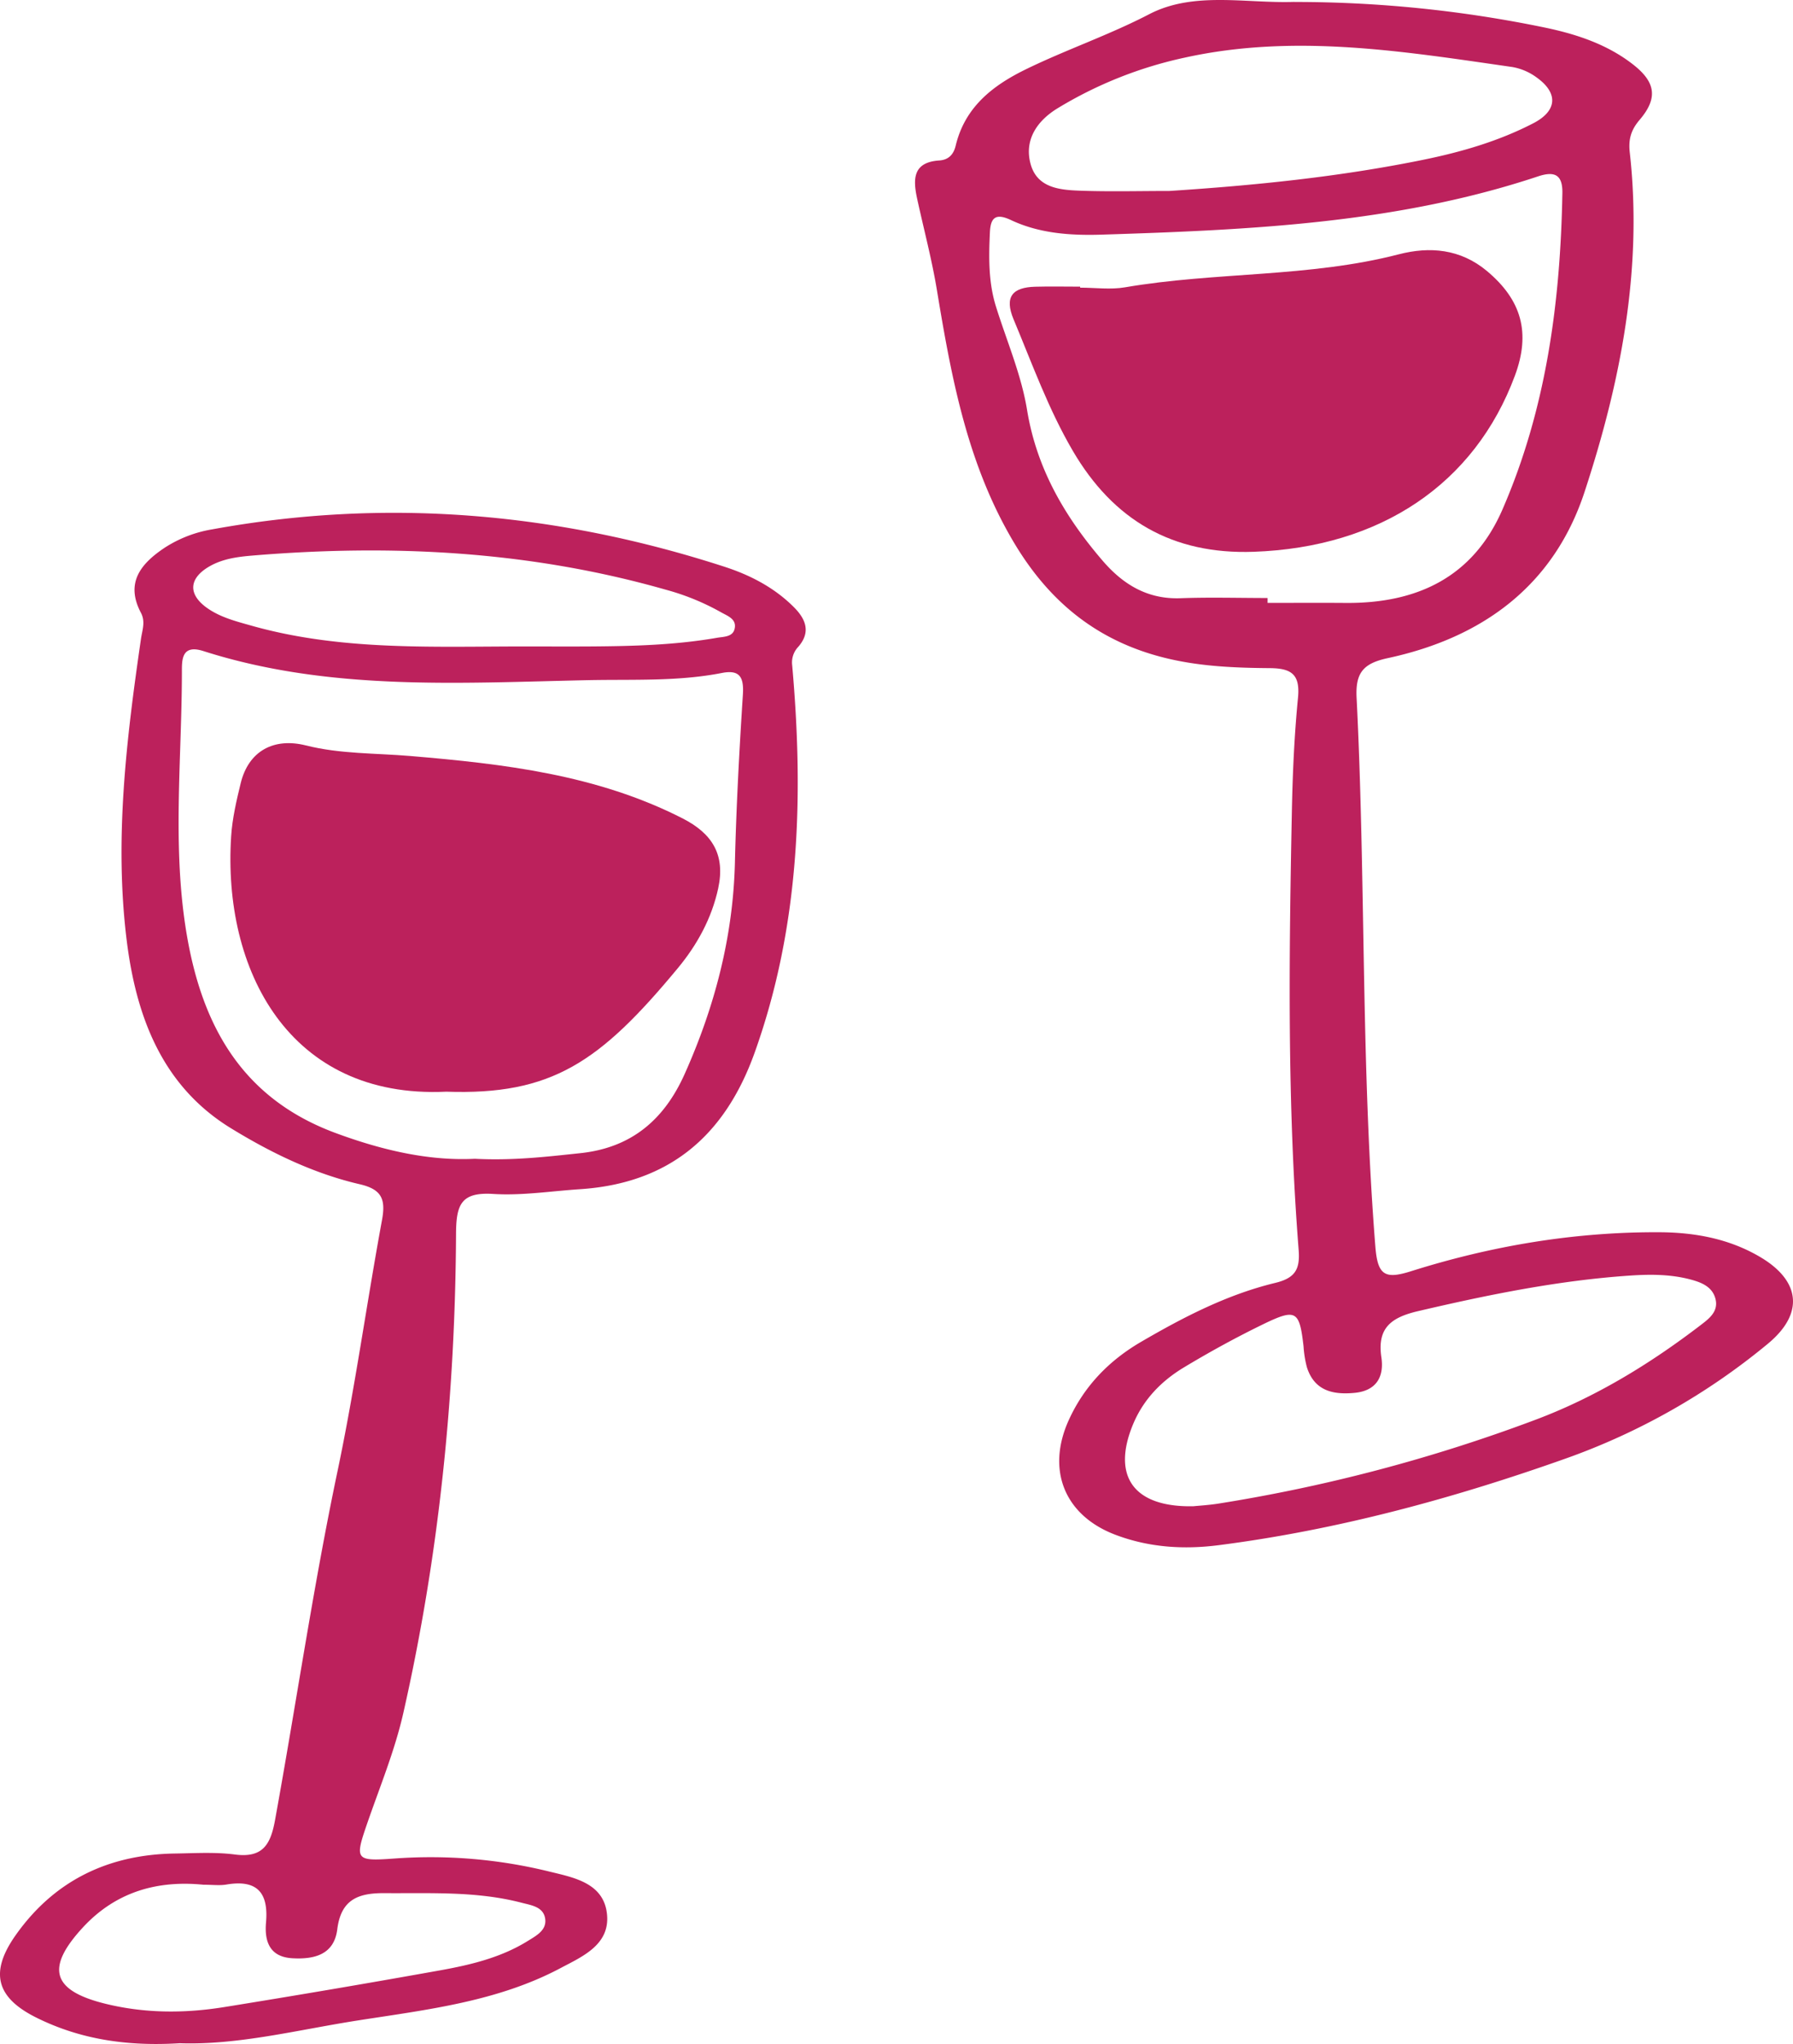
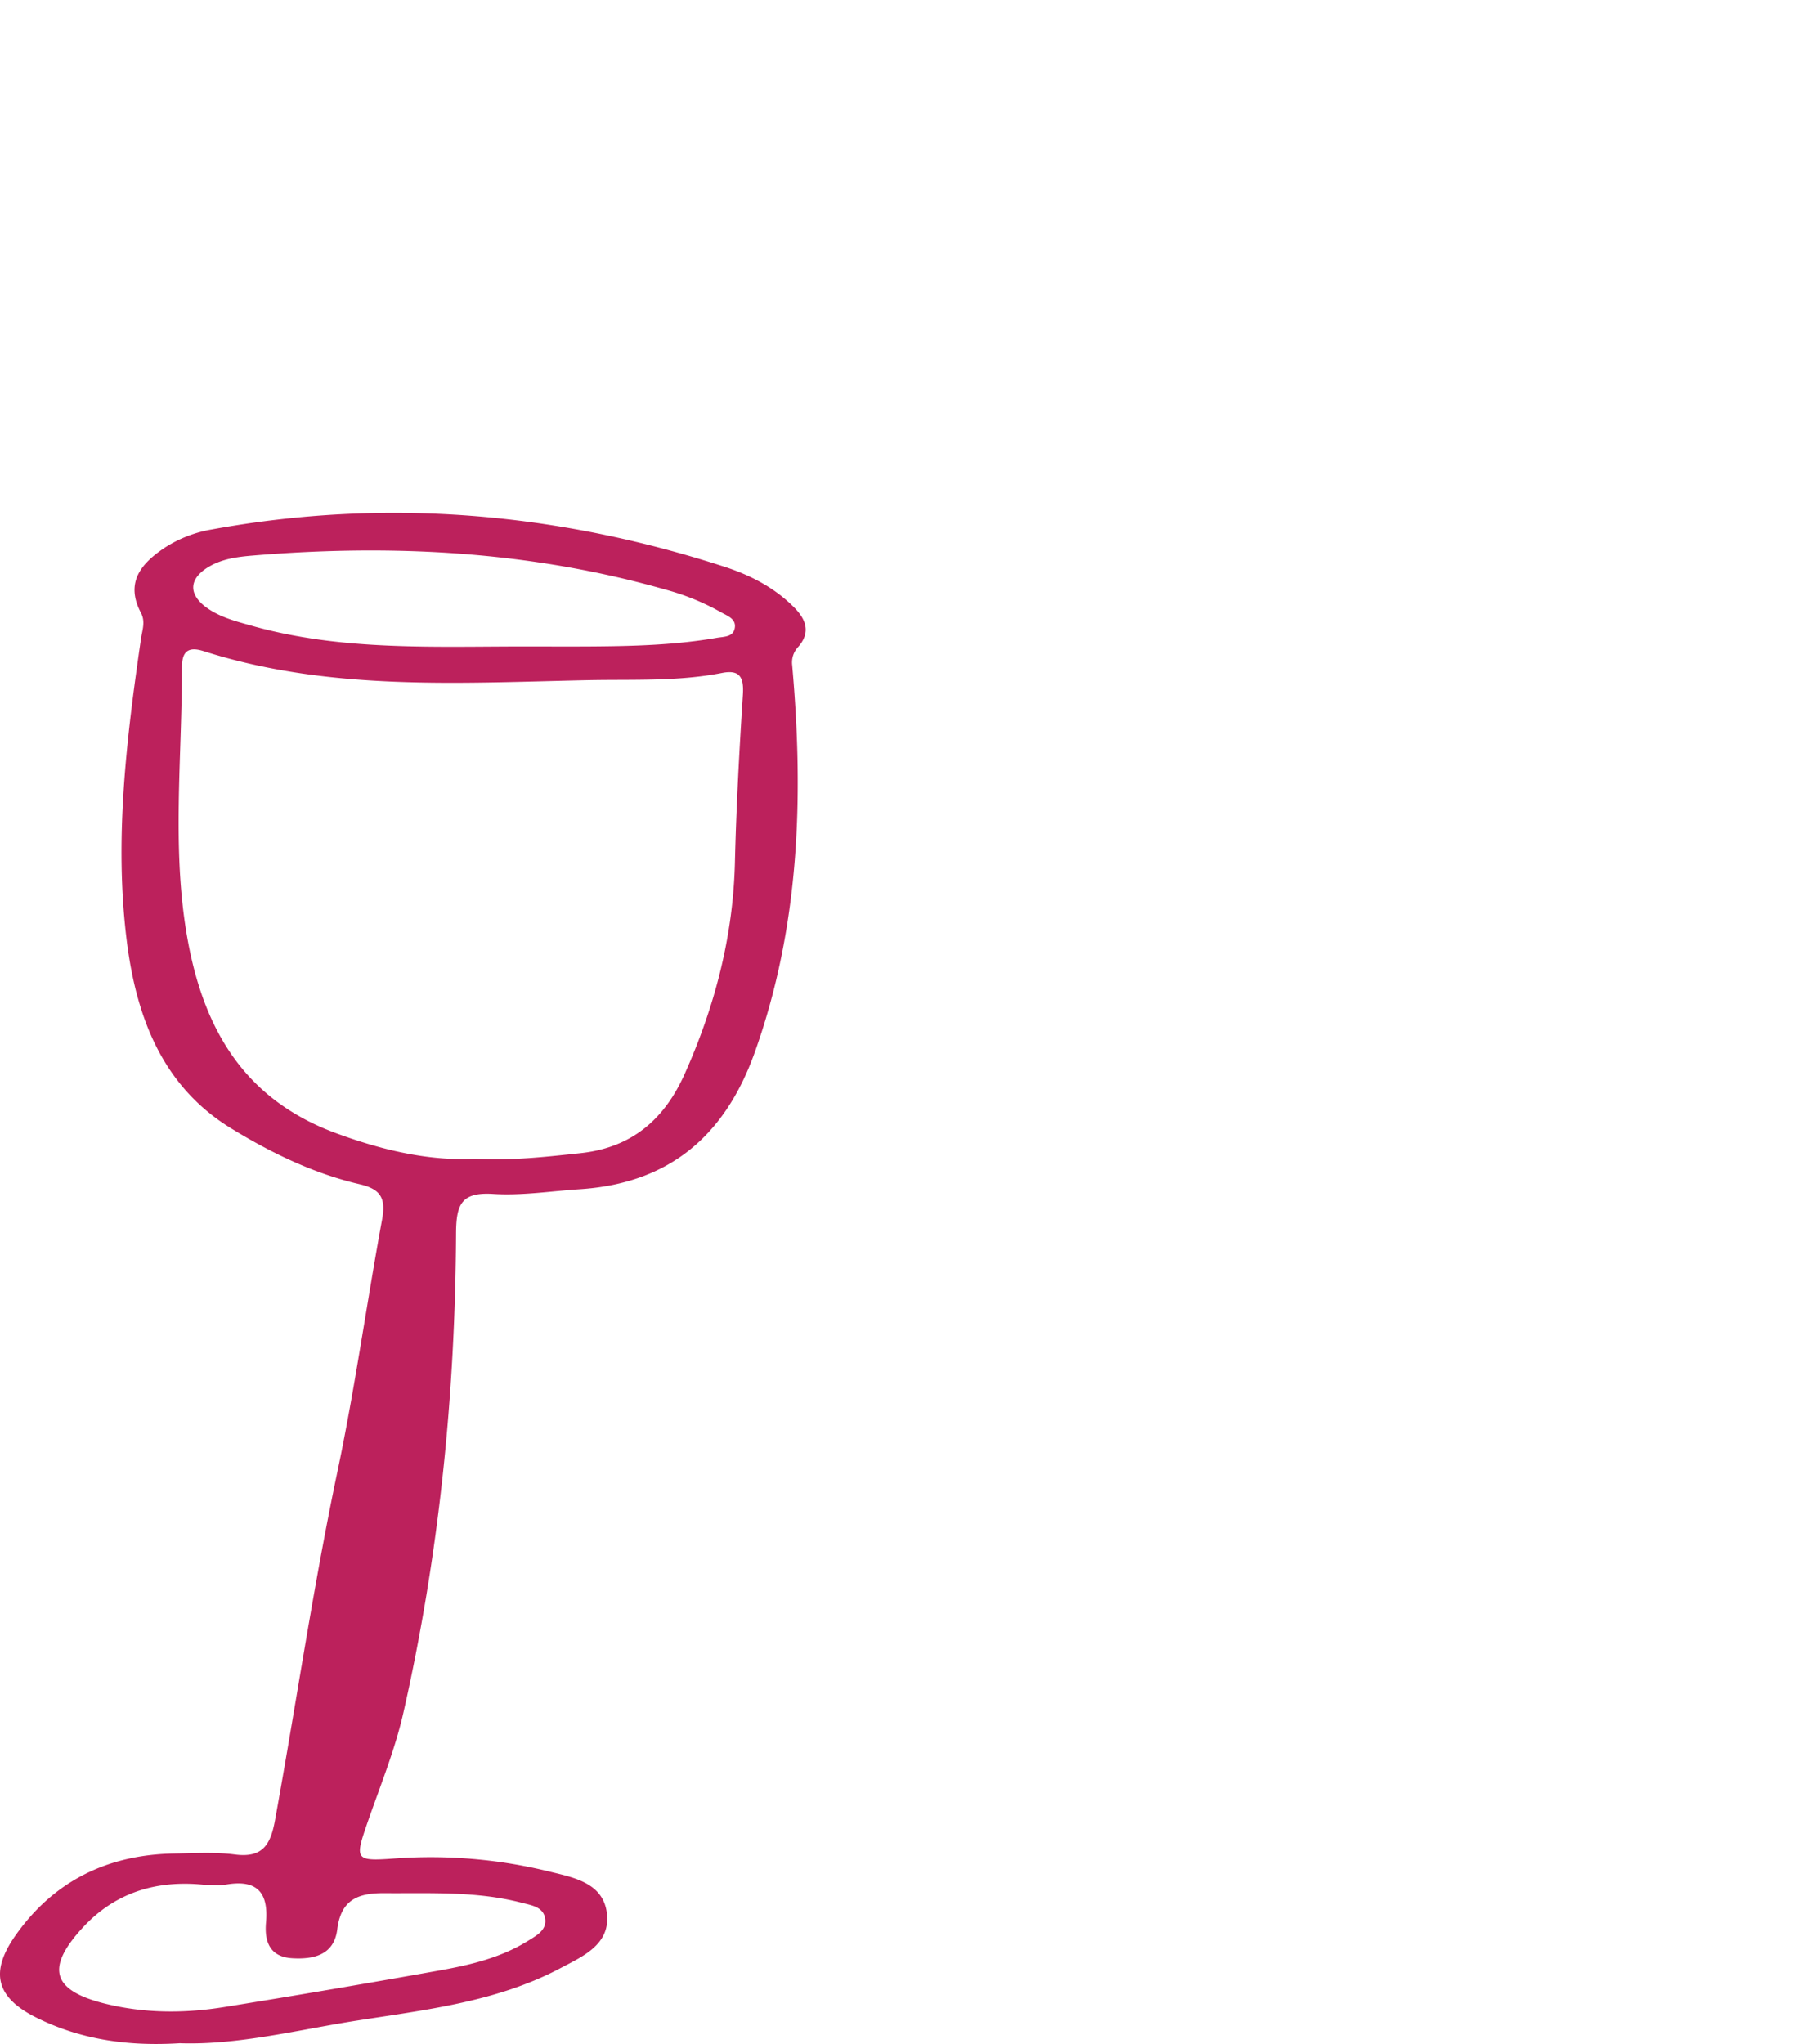
<svg xmlns="http://www.w3.org/2000/svg" width="734.734" height="837.3" viewBox="0 0 734.734 837.3">
  <g id="TR_Wine" transform="translate(-172.633 -121.334)">
-     <path id="Path_1111" data-name="Path 1111" d="M703.04,122.14a504.619,504.619,0,0,1,102.71,10.5c12.92,2.7,25.45,6.83,36.04,15.08,9.4,7.32,10.26,13.87,2.71,22.73-3.51,4.12-4.63,7.92-4.02,13.33,5.36,47.85-3.75,94.06-18.53,139.07-12.65,38.51-41.92,59.75-80.64,68.08-10.09,2.17-13.29,6.03-12.77,16.27,3.79,74.89,1.73,149.98,7.69,224.83.94,11.79,3.94,13.42,14.65,10.04,33.04-10.42,66.96-16.13,101.73-15.96,14.59.07,28.65,2.66,41.35,10.17,16.55,9.79,17.99,23.19,3.14,35.48a272.877,272.877,0,0,1-83.13,47.14c-46.08,16.33-93.19,29.13-141.86,35.39-14.51,1.87-28.73.94-42.43-4.26-20.85-7.91-28.35-26.57-19.09-46.96,6.32-13.92,16.49-24.39,29.58-32.03,17.41-10.15,35.35-19.43,55.02-24.18,8.29-2,10.22-5.67,9.6-13.55-4.7-59.76-3.96-119.62-2.78-179.48.31-15.55,1-31.13,2.51-46.61.92-9.47-2.47-12.12-11.47-12.19-14.33-.11-28.66-.68-42.78-4.14-27.48-6.73-47.28-22.56-61.86-46.83-19.33-32.19-25.88-67.83-31.85-103.91-2.07-12.51-5.35-24.82-8.06-37.23-1.74-7.97-2.02-15.13,9.03-15.85,3.81-.25,5.86-2.46,6.72-6.05,3.8-15.85,15.15-24.68,28.95-31.39,16.53-8.04,33.91-13.94,50.36-22.48,18.24-9.47,39.51-4.36,59.47-5.04ZM692.06,366.3v2.01c10.66,0,21.32-.07,31.98.01,29.2.24,52.16-10.46,64.27-38.28,17.96-41.26,23.75-84.97,24.55-129.56.13-7.42-2.97-9.23-10.01-6.88-58.01,19.29-118.28,21.93-178.63,23.85-12.78.41-25.6-.44-37.34-5.98-6.33-2.99-8.32-.85-8.6,4.94-.49,10.25-.64,20.5,2.47,30.48,4.39,14.08,10.38,27.89,12.74,42.31,3.95,24.14,15.48,43.77,30.94,61.78,8.39,9.77,18.42,15.91,31.96,15.41,11.87-.44,23.77-.09,35.66-.09ZM661.57,738.36c2.2-.23,6.3-.46,10.34-1.09a667,667,0,0,0,129.33-34.12c24.66-9.17,47.17-22.84,68.1-38.86,3.46-2.65,7.69-5.67,6.22-11.03-1.34-4.91-5.8-6.63-10.24-7.81-8.02-2.12-16.21-2.15-24.42-1.61-29.55,1.97-58.4,7.86-87.18,14.59-10.98,2.57-16.82,6.85-15.03,18.91,1.19,8-2.08,13.7-10.92,14.56s-16.55-.78-19.62-10.56a44.952,44.952,0,0,1-1.35-8.46c-1.68-14.69-3.02-15.66-16.7-9.01-11.03,5.37-21.83,11.29-32.34,17.62-9.26,5.58-16.64,13.15-20.89,23.46-8.64,20.95.12,33.89,24.71,33.4Zm-9.75-538.8c34.86-2.26,69.49-5.75,103.73-12.71,15.74-3.2,31.08-7.62,45.39-15.02,9.77-5.05,10.36-12.29,1.48-18.69a23.708,23.708,0,0,0-10-4.34c-44.59-6.4-89.19-13.8-134.25-3.87a168.374,168.374,0,0,0-52.29,20.84c-8.05,4.95-13.67,12.68-10.93,22.74,2.65,9.72,11.76,10.62,20.01,10.93,12.27.45,24.58.12,36.87.12Z" fill="#bc215c" />
    <path id="Path_1112" data-name="Path 1112" d="M246.29,958.32c-21.35,1.34-40.72-1.52-58.76-10.49-16.58-8.25-19.19-18.61-8.48-33.77,15.81-22.39,37.99-33.05,65.22-33.45,8.2-.12,16.51-.65,24.59.4,11.44,1.5,14.65-4.04,16.48-14.11,8.66-47.59,15.62-95.46,25.59-142.84,7.17-34.07,11.92-68.64,18.23-102.89,1.56-8.48.04-12.6-9.1-14.72-18.92-4.38-36.45-12.92-52.85-22.98-28.34-17.39-38.82-46.07-42.65-76.86-5.13-41.34-.12-82.56,5.84-123.56.53-3.64,1.92-7.02-.02-10.7-6.54-12.39.08-20.2,9.74-26.65a51.178,51.178,0,0,1,19.41-7.51c71.28-13.01,141.23-6.97,209.93,15.29,10.56,3.42,20.47,8.53,28.49,16.57,4.87,4.88,7.03,10.18,1.84,16.2a9.274,9.274,0,0,0-2.53,7.65c4.75,53.79,3.11,106.91-15.37,158.59-12.2,34.11-35,53.58-71.58,55.99-11.86.78-23.8,2.68-35.57,1.94-13.11-.82-15.17,4.27-15.23,16.27-.33,66.16-6.96,131.76-21.6,196.35-3.52,15.51-9.7,30.43-14.91,45.54-5.01,14.55-4.7,15.24,11.1,14.09a203.586,203.586,0,0,1,63.52,5.3c10.03,2.47,22.65,4.62,23.78,17.84,1.04,12.27-10.2,17.03-19.06,21.73-25.87,13.74-54.68,17.02-83,21.44-24.68,3.85-49.09,10.16-73.04,9.34Zm120.8-362.31c15.72.82,29.5-.83,43.39-2.3,21.24-2.26,34.48-14.03,42.72-32.44,12.32-27.55,19.86-56.26,20.59-86.69.55-22.89,1.79-45.78,3.26-68.64.45-6.99-1.11-10.4-8.56-8.94-18.26,3.58-36.77,2.56-55.18,2.96-52.81,1.13-105.85,4.51-157.32-11.92-9.01-2.88-8.82,3.66-8.82,8.63-.04,35.95-4.08,72.11,2.04,107.8,6.34,36.97,22.51,66.79,60.96,81,19.31,7.14,38.32,11.46,56.93,10.55Zm22.17-209.86c8.6,0,17.19.05,25.79-.01,17.2-.12,34.39-.58,51.38-3.54,2.69-.47,6.41-.29,7.22-3.6,1.02-4.14-2.99-5.37-5.65-6.91a98.658,98.658,0,0,0-22.68-9.23c-55.47-15.81-111.99-18.71-169.15-13.95-6.14.51-12.27,1.3-17.73,4.45-8.52,4.92-8.85,11.5-.81,17.12,5.45,3.81,11.87,5.41,18.18,7.19,37.24,10.49,75.43,8.41,113.45,8.48ZM255.96,893.39c-18.59-1.85-35.74,2.72-49.42,17.56-15.25,16.55-12.62,25.74,9.05,31.14,16.21,4.03,32.57,4.05,48.88,1.43q44.34-7.14,88.54-15.06c12.5-2.25,24.96-5.22,35.96-12.07,3.42-2.13,7.81-4.38,7.05-9.16-.77-4.81-5.64-5.42-9.57-6.44-18.51-4.83-37.41-3.81-56.28-3.95-10.92-.08-17.81,2.71-19.33,14.83-1.31,10.41-9.47,12.36-18.43,11.84-9.36-.54-11.44-7.01-10.77-14.66,1.08-12.28-3.7-17.66-16.24-15.53-2.79.47-5.73.07-9.45.07Z" fill="#bc215c" />
-     <path id="Path_1113" data-name="Path 1113" d="M615.25,239.17c6.14,0,12.44.88,18.4-.14,37.17-6.38,75.35-4,112.18-13.52,12.67-3.28,25.25-2.23,36.09,6.82,14.26,11.92,18,25.33,11.51,42.83-16.46,44.42-55.19,70.41-107.14,72.21-33.17,1.15-57.41-12.9-74.08-41.41-10.01-17.12-16.62-35.63-24.22-53.77-3.92-9.35-.38-13.15,8.81-13.4,6.14-.17,12.3-.03,18.45-.03v.42Z" fill="#bc215c" />
-     <path id="Path_1114" data-name="Path 1114" d="M355.35,568.54c-64.37,2.98-91.53-50.05-88-104.59.47-7.3,2.16-14.58,3.9-21.72,3.2-13.2,13.49-18.87,26.77-15.53,14,3.53,28.43,3.12,42.69,4.32,38.4,3.24,76.47,7.64,111.61,25.55,12.24,6.24,17.62,14.94,14.6,28.75-2.68,12.25-8.61,23.06-16.51,32.59-32.02,38.65-51.76,52.14-95.04,50.62Z" fill="#bc215c" />
+     <path id="Path_1114" data-name="Path 1114" d="M355.35,568.54Z" fill="#bc215c" />
  </g>
</svg>